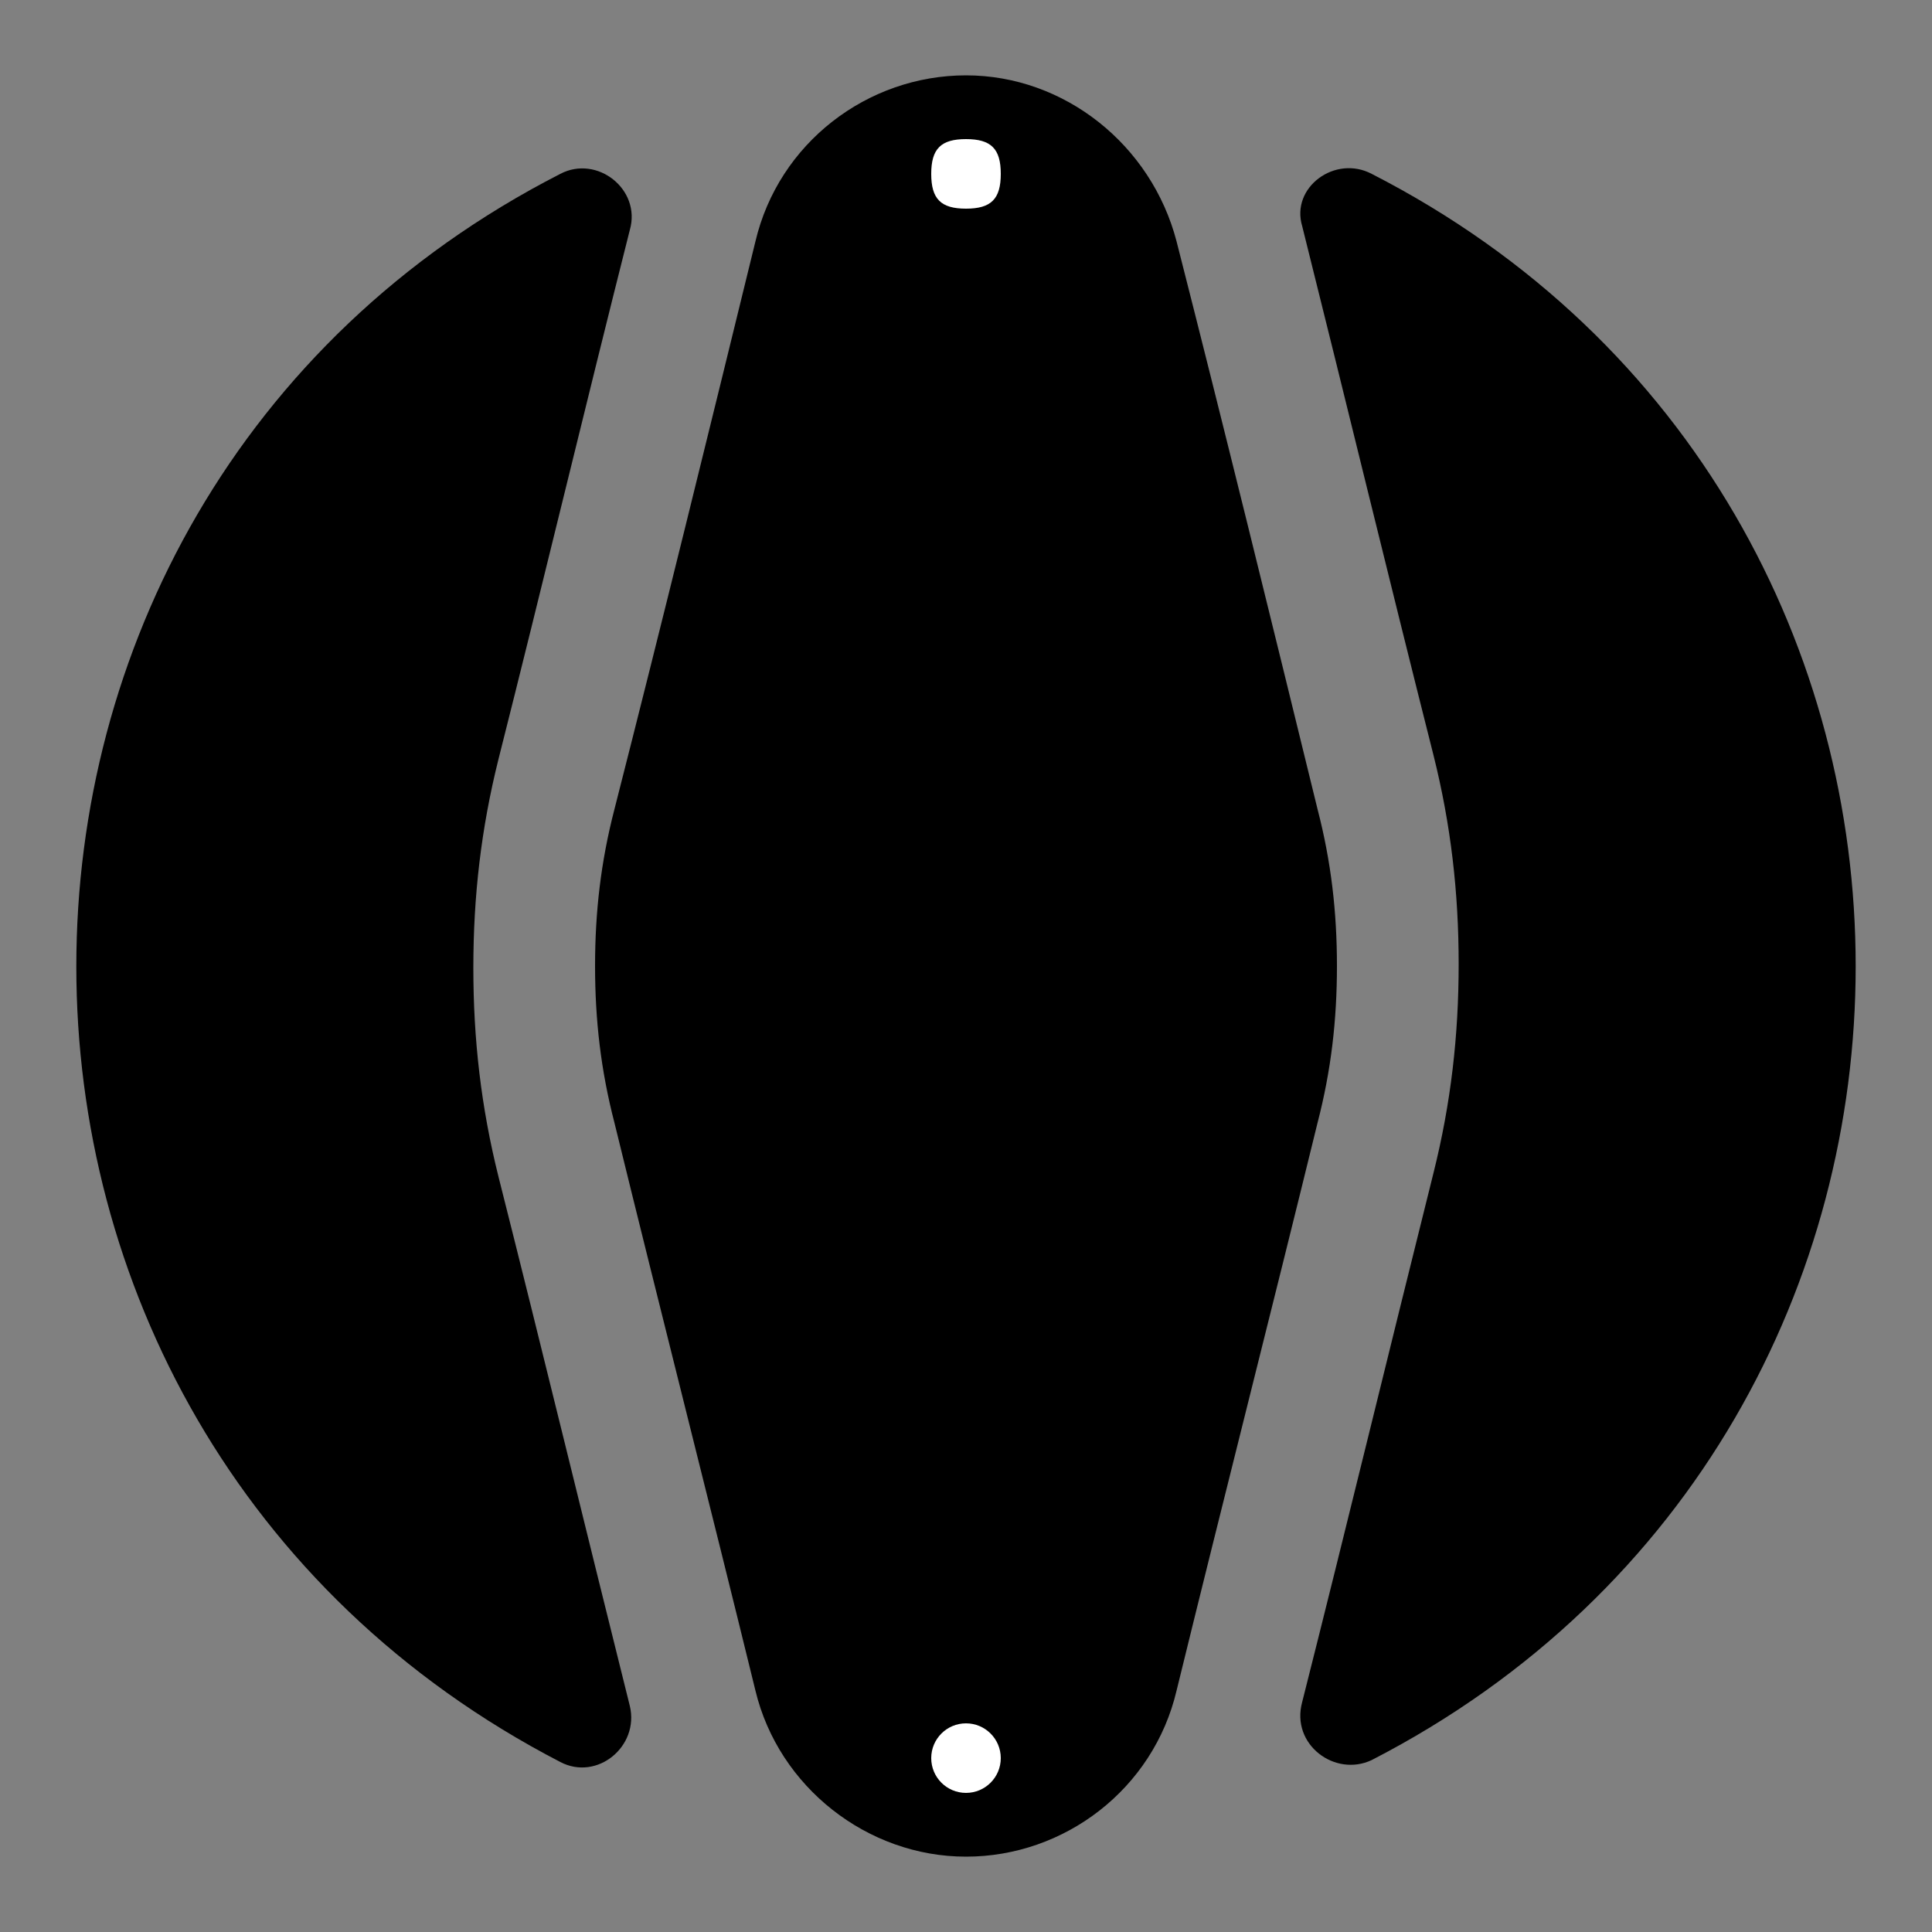
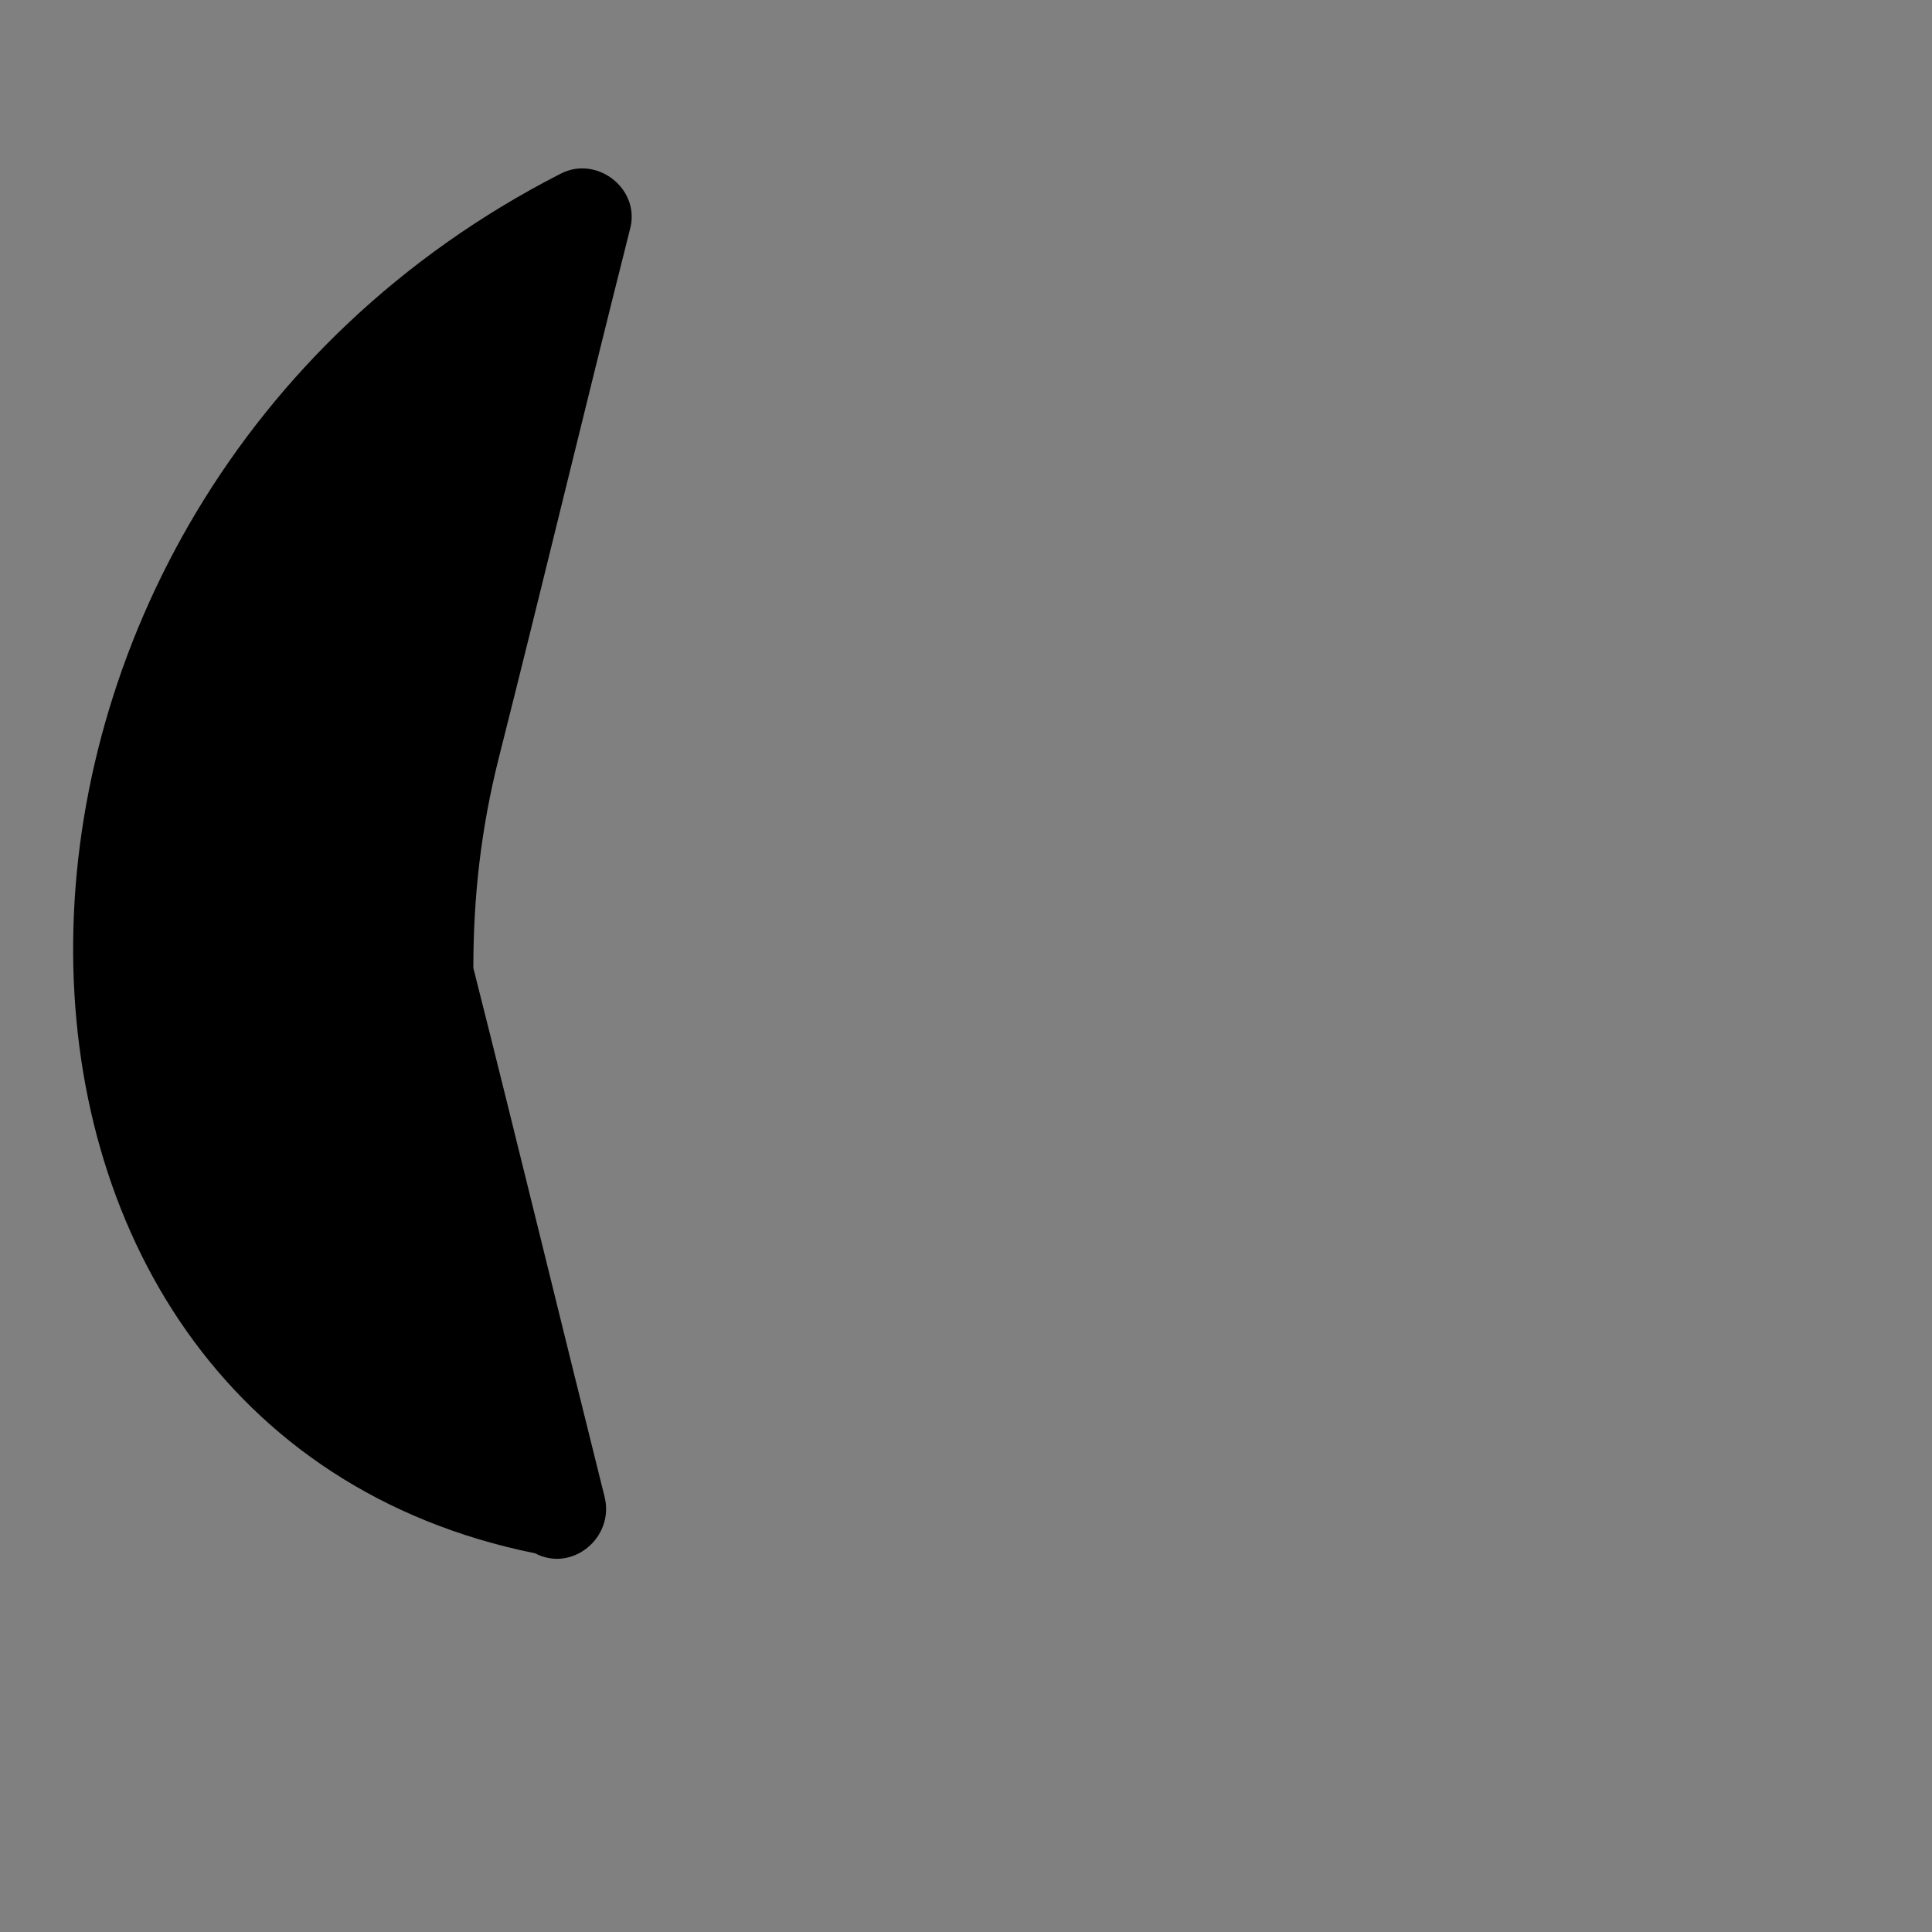
<svg xmlns="http://www.w3.org/2000/svg" version="1.1" id="Default" x="0px" y="0px" viewBox="0 0 100 100" style="enable-background:new 0 0 100 100;" xml:space="preserve">
  <rect x="0" y="0" width="100" height="100" fill="#808080" stroke="none" />
  <style type="text/css">
	.st0{fill:#FFFFFF;}
</style>
  <g id="XMLID_00000041278595231111292200000004818902693102335666_">
    <g>
-       <path d="M29,9c1.9-1,4.2,0.8,3.6,2.9c-2.3,9.1-4.5,18.3-6.8,27.4c-0.9,3.6-1.3,7.1-1.3,10.8s0.4,7.2,1.3,10.8    c2.3,9.1,4.5,18.2,6.8,27.4c0.5,2.1-1.7,3.9-3.6,2.9C-4.4,73.9-4.4,26.1,29,9z" />
+       <path d="M29,9c1.9-1,4.2,0.8,3.6,2.9c-2.3,9.1-4.5,18.3-6.8,27.4c-0.9,3.6-1.3,7.1-1.3,10.8c2.3,9.1,4.5,18.2,6.8,27.4c0.5,2.1-1.7,3.9-3.6,2.9C-4.4,73.9-4.4,26.1,29,9z" />
    </g>
  </g>
-   <path d="M67.4,88.1c2.3-9.1,4.5-18.2,6.8-27.4c0.9-3.6,1.3-7.1,1.3-10.8c0-3.7-0.4-7.2-1.3-10.8c-2.3-9.1-4.5-18.2-6.8-27.4  C66.8,9.7,69.1,8,71,9c33.4,17.1,33.4,64.9,0,82.1C69.1,92,66.8,90.3,67.4,88.1z" />
-   <path d="M69.2,50c0-2.8-0.3-5.4-1-8.1c-2.4-9.8-4.8-19.6-7.3-29.4c-1.3-5-5.8-8.6-10.9-8.6s-9.7,3.5-10.9,8.6  c-2.4,9.8-4.8,19.6-7.3,29.4c-0.7,2.7-1,5.3-1,8.1s0.3,5.4,1,8.1c2.4,9.8,4.9,19.6,7.3,29.4c1.2,5,5.8,8.6,10.9,8.6  s9.7-3.5,10.9-8.6c2.4-9.8,4.9-19.6,7.3-29.4C68.9,55.4,69.2,52.8,69.2,50z" />
-   <path class="st0" d="M51.8,9c0-1.3-0.5-1.8-1.8-1.8c-1.3,0-1.8,0.5-1.8,1.8c0,1.3,0.5,1.8,1.8,1.8C51.3,10.8,51.8,10.3,51.8,9z" />
-   <circle class="st0" cx="50" cy="91" r="1.8" />
</svg>